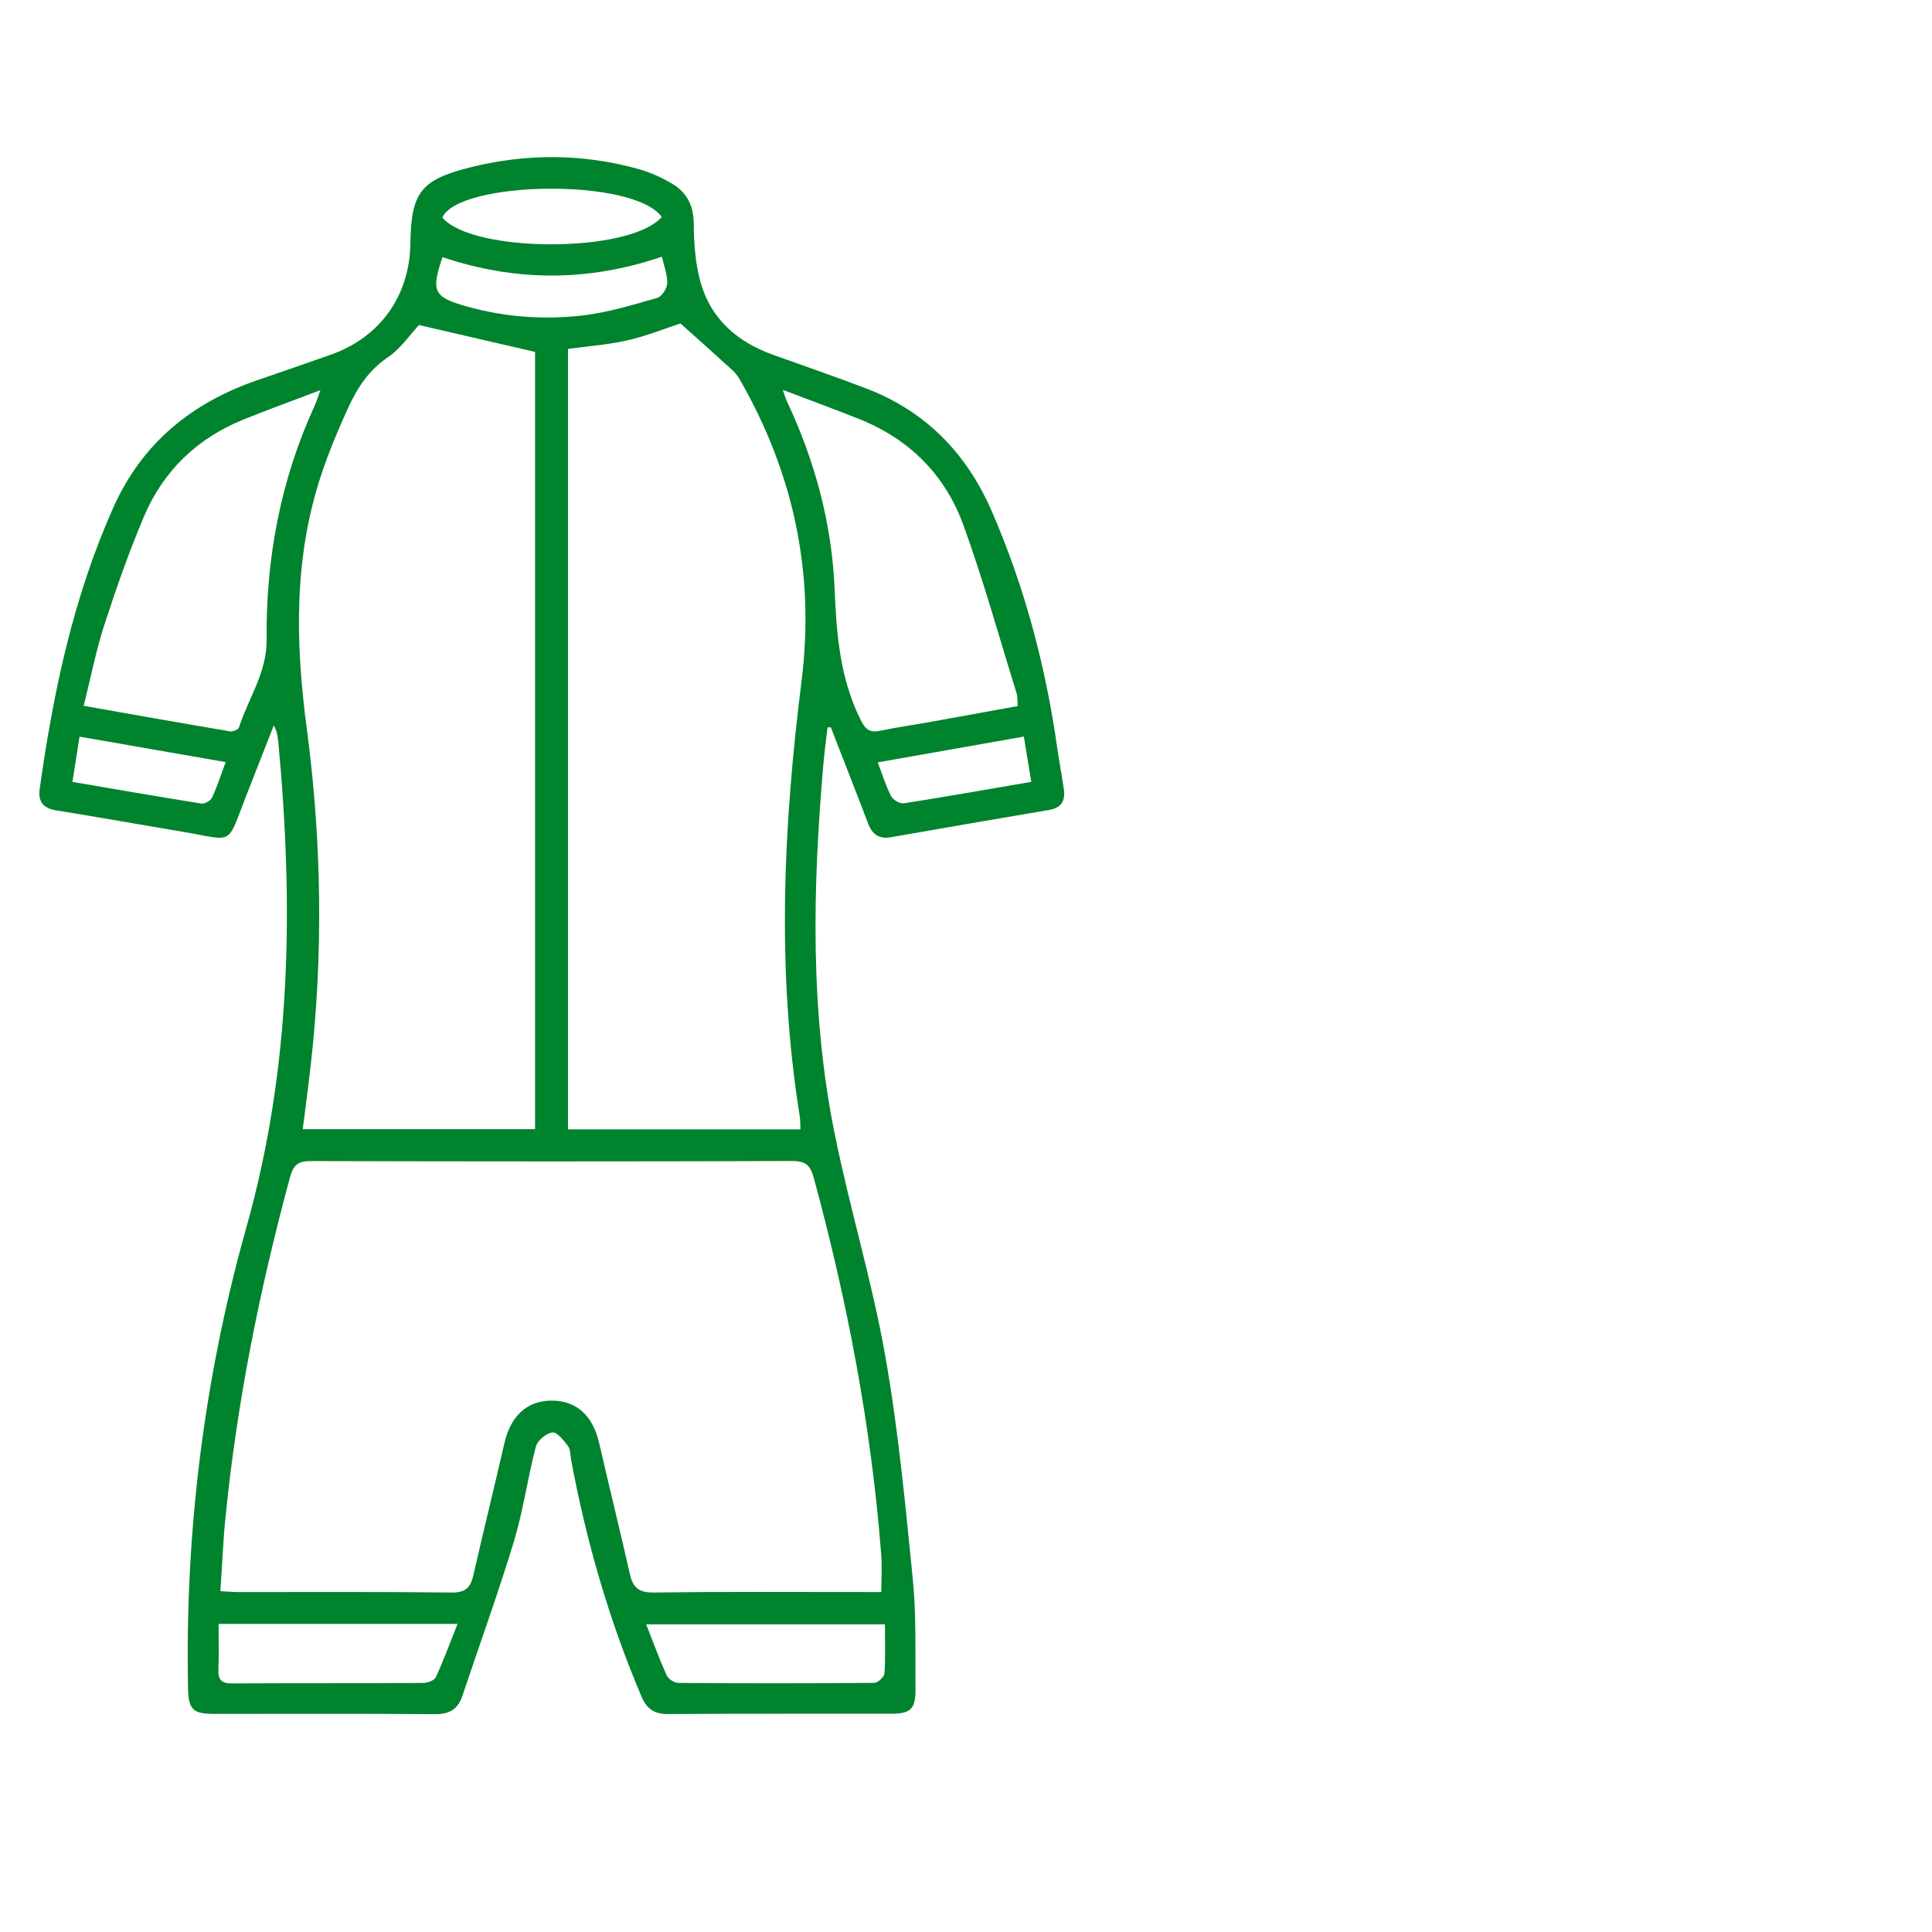
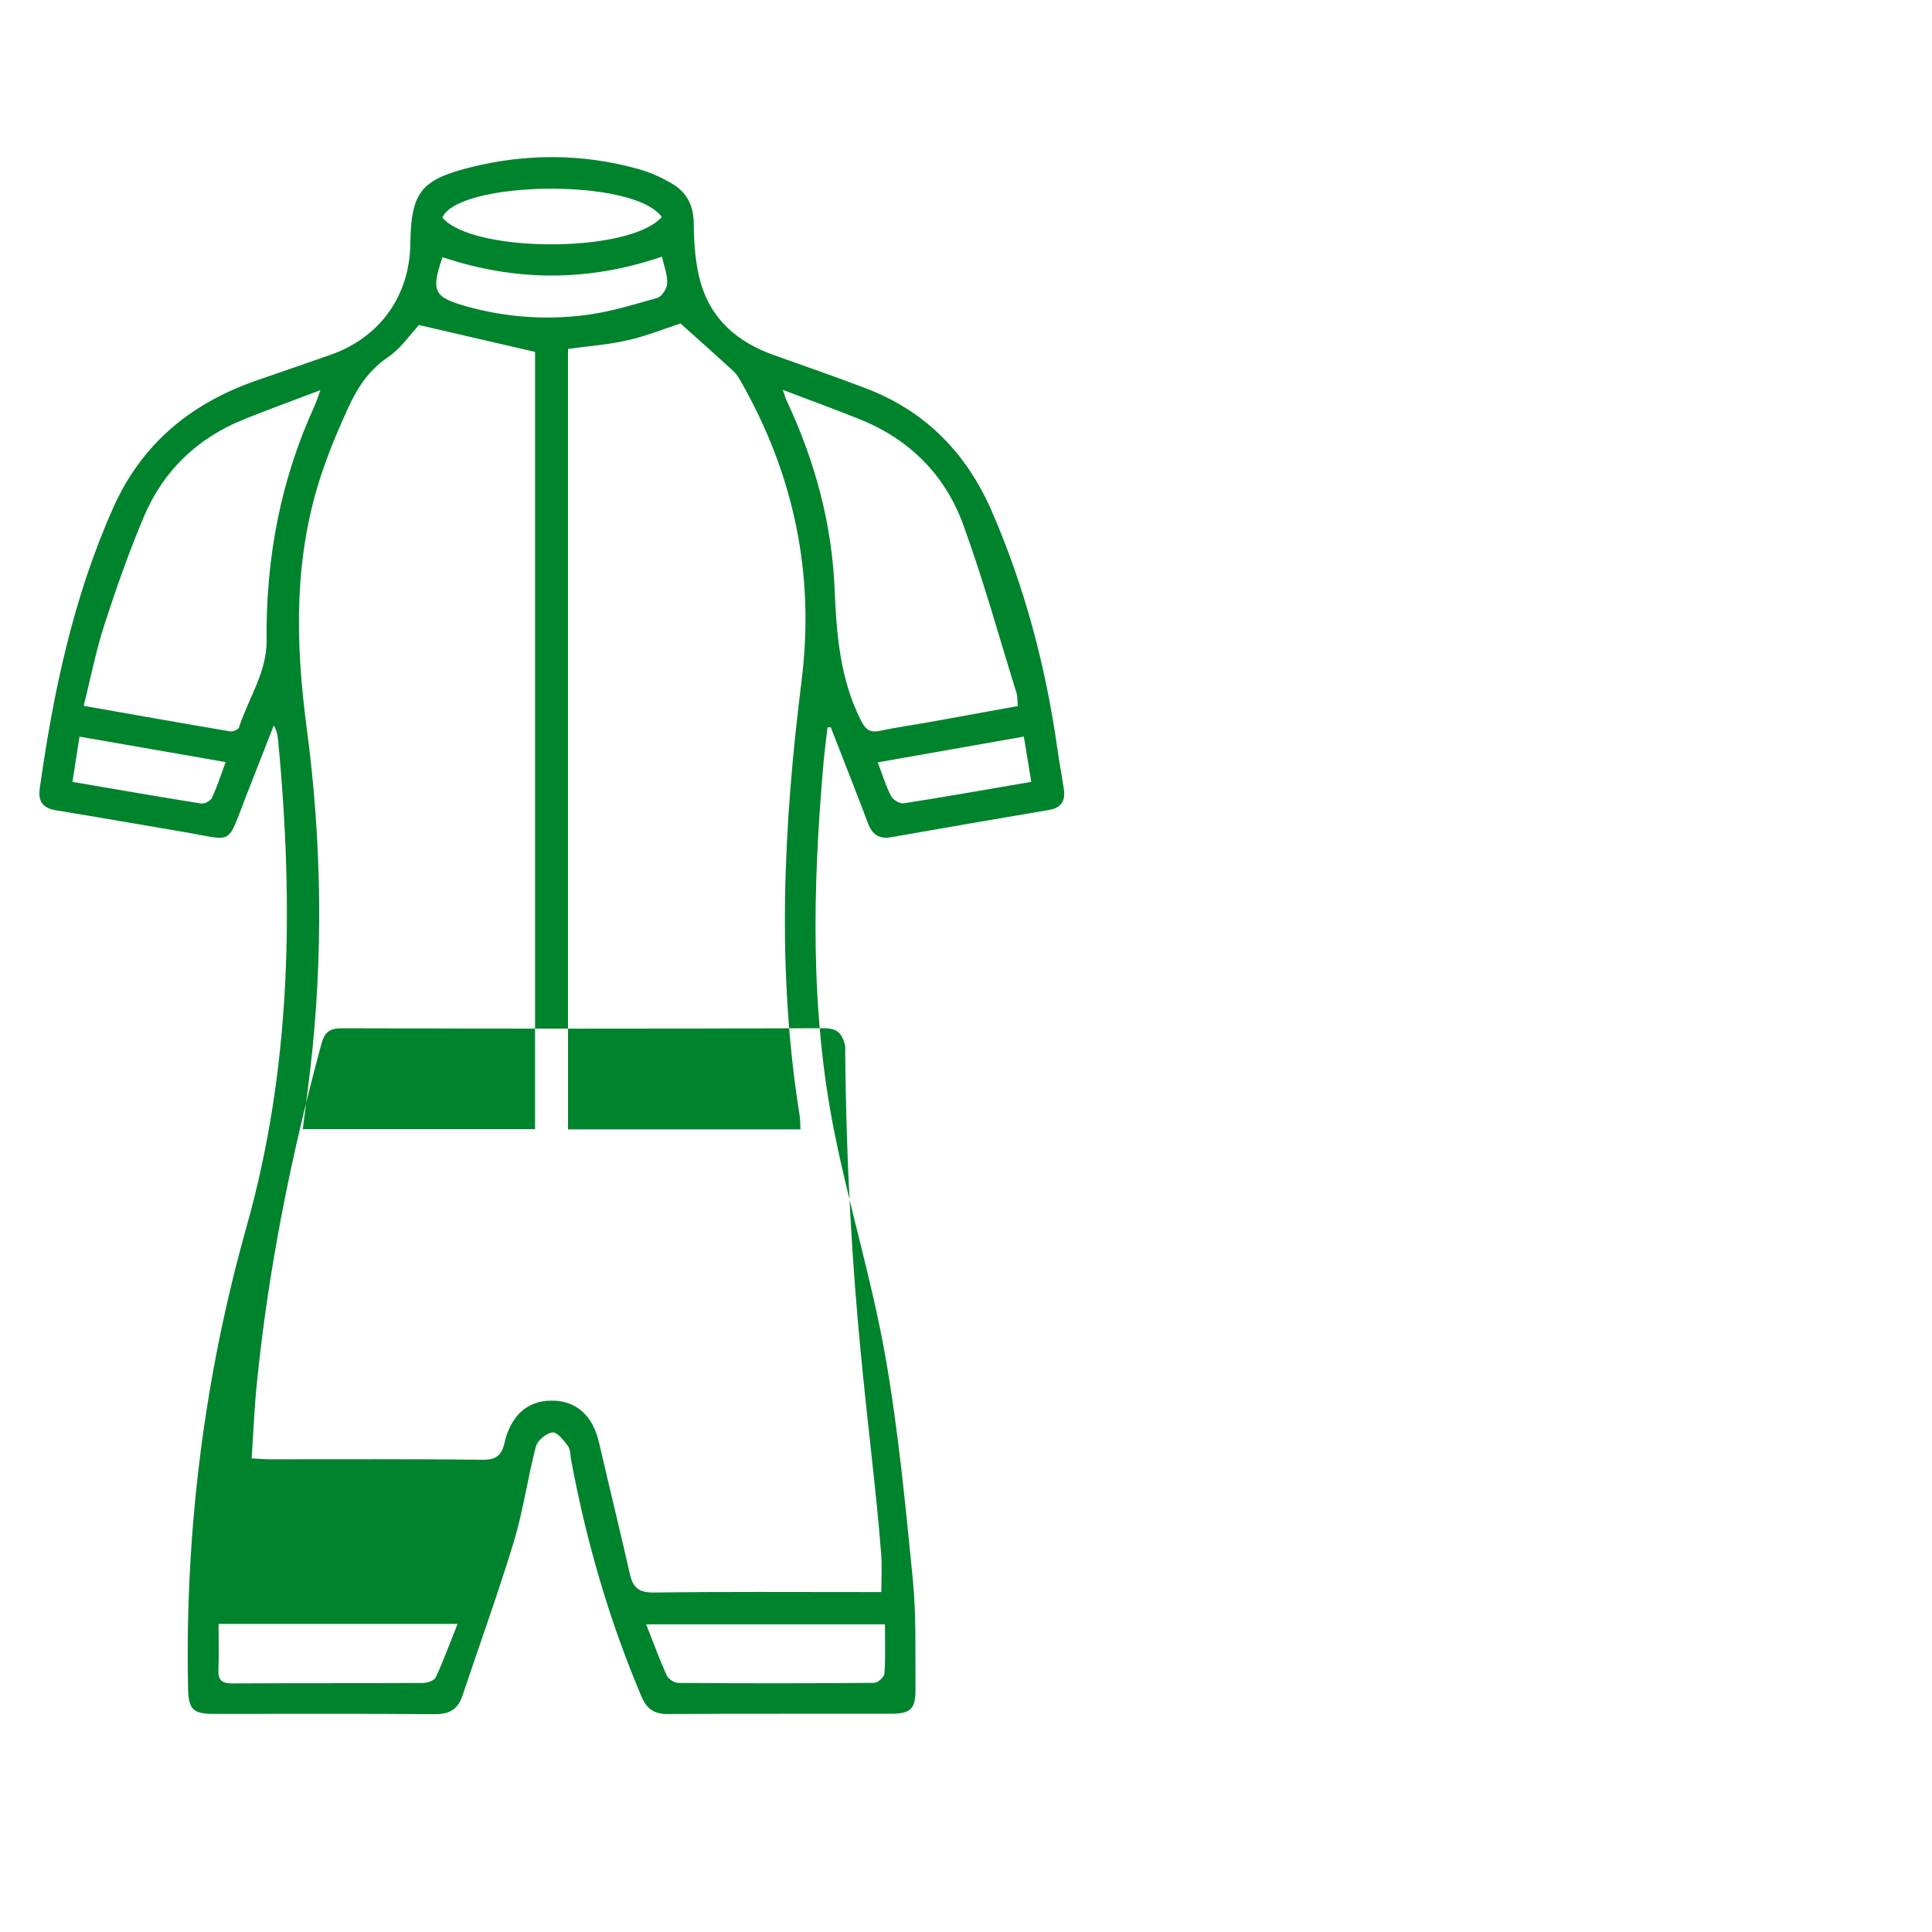
<svg xmlns="http://www.w3.org/2000/svg" version="1.1" id="Camada_1" x="0px" y="0px" width="70px" height="70px" viewBox="0 0 70 70" enable-background="new 0 0 70 70" xml:space="preserve">
-   <path fill="#00832D" d="M38.546,28.602c-0.069-0.486-0.163-0.97-0.233-1.458c-0.42-2.978-1.18-5.863-2.381-8.626  c-0.915-2.101-2.396-3.621-4.549-4.444c-1.115-0.426-2.243-0.813-3.366-1.216c-1.288-0.461-2.252-1.285-2.631-2.619  c-0.193-0.679-0.244-1.415-0.249-2.126c-0.005-0.666-0.251-1.147-0.796-1.464c-0.373-0.218-0.778-0.404-1.191-0.52  c-2.035-0.57-4.089-0.574-6.129-0.061c-1.789,0.449-2.127,0.925-2.153,2.76c-0.025,1.888-1.098,3.393-2.876,4.021  c-0.892,0.316-1.788,0.622-2.683,0.931c-2.37,0.82-4.162,2.277-5.203,4.609C2.654,21.64,1.93,25.077,1.439,28.577  c-0.064,0.46,0.117,0.707,0.592,0.783c1.532,0.248,3.062,0.521,4.594,0.778c1.888,0.316,1.568,0.555,2.31-1.341  c0.319-0.813,0.637-1.625,0.986-2.517c0.064,0.151,0.095,0.2,0.105,0.253c0.024,0.111,0.045,0.224,0.056,0.337  c0.555,5.924,0.485,11.776-1.153,17.591c-1.531,5.438-2.23,11.029-2.116,16.698c0.016,0.778,0.171,0.937,0.934,0.938  c2.676,0.002,5.352-0.012,8.026,0.01c0.521,0.004,0.82-0.187,0.981-0.664c0.624-1.866,1.296-3.717,1.867-5.598  c0.339-1.121,0.496-2.295,0.794-3.43c0.058-0.223,0.376-0.488,0.6-0.514c0.171-0.021,0.41,0.287,0.563,0.49  c0.093,0.125,0.082,0.326,0.113,0.494c0.548,2.951,1.376,5.819,2.553,8.588c0.19,0.443,0.456,0.631,0.946,0.629  c2.695-0.017,5.39-0.006,8.084-0.01c0.725,0,0.902-0.166,0.896-0.912c-0.012-1.326,0.033-2.66-0.099-3.977  c-0.271-2.713-0.528-5.438-1.004-8.119c-0.48-2.697-1.287-5.337-1.829-8.025c-0.893-4.427-0.794-8.899-0.405-13.374  c0.038-0.444,0.1-0.886,0.15-1.328c0.039-0.003,0.08-0.006,0.118-0.008c0.095,0.243,0.188,0.485,0.283,0.728  c0.356,0.918,0.72,1.833,1.066,2.755c0.149,0.397,0.399,0.578,0.827,0.503c1.904-0.332,3.807-0.665,5.712-0.985  C38.436,29.279,38.609,29.035,38.546,28.602z M24.655,11.72c0.627,0.563,1.273,1.135,1.909,1.718c0.11,0.1,0.194,0.234,0.269,0.364  c1.932,3.383,2.696,7,2.208,10.879c-0.66,5.248-0.908,10.501-0.066,15.756c0.024,0.147,0.017,0.299,0.026,0.483  c-2.81,0-5.588,0-8.421,0c0-9.462,0-18.864,0-28.278c0.737-0.102,1.456-0.151,2.15-0.31C23.407,12.179,24.059,11.915,24.655,11.72z   M23.975,7.86c-1.134,1.324-6.864,1.315-7.947,0.022C16.607,6.556,22.951,6.43,23.975,7.86z M16.033,9.318  c2.627,0.88,5.26,0.901,7.951-0.018c0.077,0.348,0.203,0.661,0.191,0.969c-0.008,0.186-0.198,0.479-0.363,0.525  c-0.887,0.252-1.781,0.528-2.691,0.634c-1.418,0.166-2.841,0.062-4.225-0.329C15.707,10.764,15.613,10.55,16.033,9.318z   M12.604,14.798c0.332-0.724,0.743-1.376,1.445-1.85c0.473-0.319,0.814-0.832,1.132-1.171c1.391,0.322,2.759,0.639,4.205,0.973  c0,9.283,0,18.697,0,28.162c-2.785,0-5.577,0-8.417,0c0.092-0.723,0.185-1.413,0.265-2.105c0.487-4.146,0.428-8.299-0.121-12.427  c-0.418-3.144-0.473-6.231,0.556-9.268C11.935,16.325,12.259,15.554,12.604,14.798z M7.679,28.906  c-0.051,0.11-0.268,0.227-0.386,0.208c-1.529-0.243-3.056-0.51-4.668-0.785c0.089-0.574,0.168-1.072,0.256-1.639  c1.77,0.309,3.493,0.609,5.295,0.922C8.001,28.083,7.866,28.506,7.679,28.906z M9.66,23.195c0.011,1.167-0.663,2.111-1.003,3.164  c-0.024,0.076-0.22,0.157-0.318,0.14c-1.732-0.293-3.46-0.6-5.307-0.925c0.261-1.042,0.448-2.01,0.751-2.941  c0.432-1.329,0.894-2.652,1.441-3.937c0.706-1.657,1.939-2.829,3.617-3.504c0.873-0.352,1.759-0.672,2.768-1.056  c-0.102,0.276-0.146,0.425-0.21,0.565C10.163,17.398,9.629,20.24,9.66,23.195z M15.79,60.771c-0.054,0.119-0.303,0.205-0.463,0.205  c-2.31,0.015-4.619,0.004-6.928,0.017c-0.376,0.002-0.499-0.136-0.485-0.497c0.021-0.543,0.005-1.087,0.005-1.658  c2.91,0,5.738,0,8.659,0C16.305,59.523,16.072,60.16,15.79,60.771z M32.045,60.633c-0.008,0.127-0.241,0.338-0.37,0.34  c-2.366,0.02-4.733,0.02-7.099,0.002c-0.145,0-0.361-0.143-0.421-0.274c-0.262-0.581-0.481-1.183-0.743-1.849  c2.904,0,5.728,0,8.651,0C32.063,59.471,32.085,60.055,32.045,60.633z M31.928,56.322c0.033,0.427,0.004,0.859,0.004,1.361  c-0.222,0-0.427,0-0.63,0c-2.542,0-5.085-0.016-7.627,0.016c-0.52,0.006-0.741-0.174-0.85-0.654  c-0.359-1.588-0.75-3.168-1.116-4.756c-0.229-1.004-0.831-1.553-1.743-1.542c-0.878,0.009-1.464,0.558-1.689,1.538  c-0.371,1.605-0.763,3.203-1.132,4.811c-0.1,0.428-0.289,0.609-0.774,0.604c-2.58-0.028-5.161-0.016-7.742-0.016  c-0.185,0-0.37-0.018-0.644-0.033c0.063-0.924,0.098-1.809,0.186-2.686c0.417-4.176,1.241-8.275,2.34-12.324  c0.124-0.457,0.313-0.576,0.771-0.574c5.807,0.017,11.612,0.019,17.418-0.002c0.498,0,0.663,0.158,0.789,0.625  C30.702,47.163,31.571,51.697,31.928,56.322z M31.188,26.094c-0.75-1.499-0.88-3.095-0.947-4.732  c-0.098-2.391-0.717-4.669-1.735-6.836c-0.039-0.081-0.062-0.168-0.144-0.401c1.025,0.391,1.912,0.714,2.789,1.066  c1.805,0.725,3.093,2.02,3.75,3.823c0.729,2.004,1.299,4.066,1.932,6.104c0.038,0.124,0.026,0.261,0.043,0.464  c-1.062,0.192-2.116,0.387-3.172,0.576c-0.596,0.107-1.197,0.188-1.789,0.315C31.541,26.554,31.373,26.463,31.188,26.094z   M32.742,29.106c-0.14,0.022-0.386-0.126-0.456-0.261c-0.189-0.365-0.309-0.766-0.484-1.223c1.767-0.312,3.491-0.616,5.294-0.934  c0.09,0.549,0.174,1.058,0.269,1.64C35.762,28.603,34.255,28.871,32.742,29.106z" />
+   <path fill="#00832D" d="M38.546,28.602c-0.069-0.486-0.163-0.97-0.233-1.458c-0.42-2.978-1.18-5.863-2.381-8.626  c-0.915-2.101-2.396-3.621-4.549-4.444c-1.115-0.426-2.243-0.813-3.366-1.216c-1.288-0.461-2.252-1.285-2.631-2.619  c-0.193-0.679-0.244-1.415-0.249-2.126c-0.005-0.666-0.251-1.147-0.796-1.464c-0.373-0.218-0.778-0.404-1.191-0.52  c-2.035-0.57-4.089-0.574-6.129-0.061c-1.789,0.449-2.127,0.925-2.153,2.76c-0.025,1.888-1.098,3.393-2.876,4.021  c-0.892,0.316-1.788,0.622-2.683,0.931c-2.37,0.82-4.162,2.277-5.203,4.609C2.654,21.64,1.93,25.077,1.439,28.577  c-0.064,0.46,0.117,0.707,0.592,0.783c1.532,0.248,3.062,0.521,4.594,0.778c1.888,0.316,1.568,0.555,2.31-1.341  c0.319-0.813,0.637-1.625,0.986-2.517c0.064,0.151,0.095,0.2,0.105,0.253c0.024,0.111,0.045,0.224,0.056,0.337  c0.555,5.924,0.485,11.776-1.153,17.591c-1.531,5.438-2.23,11.029-2.116,16.698c0.016,0.778,0.171,0.937,0.934,0.938  c2.676,0.002,5.352-0.012,8.026,0.01c0.521,0.004,0.82-0.187,0.981-0.664c0.624-1.866,1.296-3.717,1.867-5.598  c0.339-1.121,0.496-2.295,0.794-3.43c0.058-0.223,0.376-0.488,0.6-0.514c0.171-0.021,0.41,0.287,0.563,0.49  c0.093,0.125,0.082,0.326,0.113,0.494c0.548,2.951,1.376,5.819,2.553,8.588c0.19,0.443,0.456,0.631,0.946,0.629  c2.695-0.017,5.39-0.006,8.084-0.01c0.725,0,0.902-0.166,0.896-0.912c-0.012-1.326,0.033-2.66-0.099-3.977  c-0.271-2.713-0.528-5.438-1.004-8.119c-0.48-2.697-1.287-5.337-1.829-8.025c-0.893-4.427-0.794-8.899-0.405-13.374  c0.038-0.444,0.1-0.886,0.15-1.328c0.039-0.003,0.08-0.006,0.118-0.008c0.095,0.243,0.188,0.485,0.283,0.728  c0.356,0.918,0.72,1.833,1.066,2.755c0.149,0.397,0.399,0.578,0.827,0.503c1.904-0.332,3.807-0.665,5.712-0.985  C38.436,29.279,38.609,29.035,38.546,28.602z M24.655,11.72c0.627,0.563,1.273,1.135,1.909,1.718c0.11,0.1,0.194,0.234,0.269,0.364  c1.932,3.383,2.696,7,2.208,10.879c-0.66,5.248-0.908,10.501-0.066,15.756c0.024,0.147,0.017,0.299,0.026,0.483  c-2.81,0-5.588,0-8.421,0c0-9.462,0-18.864,0-28.278c0.737-0.102,1.456-0.151,2.15-0.31C23.407,12.179,24.059,11.915,24.655,11.72z   M23.975,7.86c-1.134,1.324-6.864,1.315-7.947,0.022C16.607,6.556,22.951,6.43,23.975,7.86z M16.033,9.318  c2.627,0.88,5.26,0.901,7.951-0.018c0.077,0.348,0.203,0.661,0.191,0.969c-0.008,0.186-0.198,0.479-0.363,0.525  c-0.887,0.252-1.781,0.528-2.691,0.634c-1.418,0.166-2.841,0.062-4.225-0.329C15.707,10.764,15.613,10.55,16.033,9.318z   M12.604,14.798c0.332-0.724,0.743-1.376,1.445-1.85c0.473-0.319,0.814-0.832,1.132-1.171c1.391,0.322,2.759,0.639,4.205,0.973  c0,9.283,0,18.697,0,28.162c-2.785,0-5.577,0-8.417,0c0.092-0.723,0.185-1.413,0.265-2.105c0.487-4.146,0.428-8.299-0.121-12.427  c-0.418-3.144-0.473-6.231,0.556-9.268C11.935,16.325,12.259,15.554,12.604,14.798z M7.679,28.906  c-0.051,0.11-0.268,0.227-0.386,0.208c-1.529-0.243-3.056-0.51-4.668-0.785c0.089-0.574,0.168-1.072,0.256-1.639  c1.77,0.309,3.493,0.609,5.295,0.922C8.001,28.083,7.866,28.506,7.679,28.906z M9.66,23.195c0.011,1.167-0.663,2.111-1.003,3.164  c-0.024,0.076-0.22,0.157-0.318,0.14c-1.732-0.293-3.46-0.6-5.307-0.925c0.261-1.042,0.448-2.01,0.751-2.941  c0.432-1.329,0.894-2.652,1.441-3.937c0.706-1.657,1.939-2.829,3.617-3.504c0.873-0.352,1.759-0.672,2.768-1.056  c-0.102,0.276-0.146,0.425-0.21,0.565C10.163,17.398,9.629,20.24,9.66,23.195z M15.79,60.771c-0.054,0.119-0.303,0.205-0.463,0.205  c-2.31,0.015-4.619,0.004-6.928,0.017c-0.376,0.002-0.499-0.136-0.485-0.497c0.021-0.543,0.005-1.087,0.005-1.658  c2.91,0,5.738,0,8.659,0C16.305,59.523,16.072,60.16,15.79,60.771z M32.045,60.633c-0.008,0.127-0.241,0.338-0.37,0.34  c-2.366,0.02-4.733,0.02-7.099,0.002c-0.145,0-0.361-0.143-0.421-0.274c-0.262-0.581-0.481-1.183-0.743-1.849  c2.904,0,5.728,0,8.651,0C32.063,59.471,32.085,60.055,32.045,60.633z M31.928,56.322c0.033,0.427,0.004,0.859,0.004,1.361  c-0.222,0-0.427,0-0.63,0c-2.542,0-5.085-0.016-7.627,0.016c-0.52,0.006-0.741-0.174-0.85-0.654  c-0.359-1.588-0.75-3.168-1.116-4.756c-0.229-1.004-0.831-1.553-1.743-1.542c-0.878,0.009-1.464,0.558-1.689,1.538  c-0.1,0.428-0.289,0.609-0.774,0.604c-2.58-0.028-5.161-0.016-7.742-0.016  c-0.185,0-0.37-0.018-0.644-0.033c0.063-0.924,0.098-1.809,0.186-2.686c0.417-4.176,1.241-8.275,2.34-12.324  c0.124-0.457,0.313-0.576,0.771-0.574c5.807,0.017,11.612,0.019,17.418-0.002c0.498,0,0.663,0.158,0.789,0.625  C30.702,47.163,31.571,51.697,31.928,56.322z M31.188,26.094c-0.75-1.499-0.88-3.095-0.947-4.732  c-0.098-2.391-0.717-4.669-1.735-6.836c-0.039-0.081-0.062-0.168-0.144-0.401c1.025,0.391,1.912,0.714,2.789,1.066  c1.805,0.725,3.093,2.02,3.75,3.823c0.729,2.004,1.299,4.066,1.932,6.104c0.038,0.124,0.026,0.261,0.043,0.464  c-1.062,0.192-2.116,0.387-3.172,0.576c-0.596,0.107-1.197,0.188-1.789,0.315C31.541,26.554,31.373,26.463,31.188,26.094z   M32.742,29.106c-0.14,0.022-0.386-0.126-0.456-0.261c-0.189-0.365-0.309-0.766-0.484-1.223c1.767-0.312,3.491-0.616,5.294-0.934  c0.09,0.549,0.174,1.058,0.269,1.64C35.762,28.603,34.255,28.871,32.742,29.106z" />
</svg>